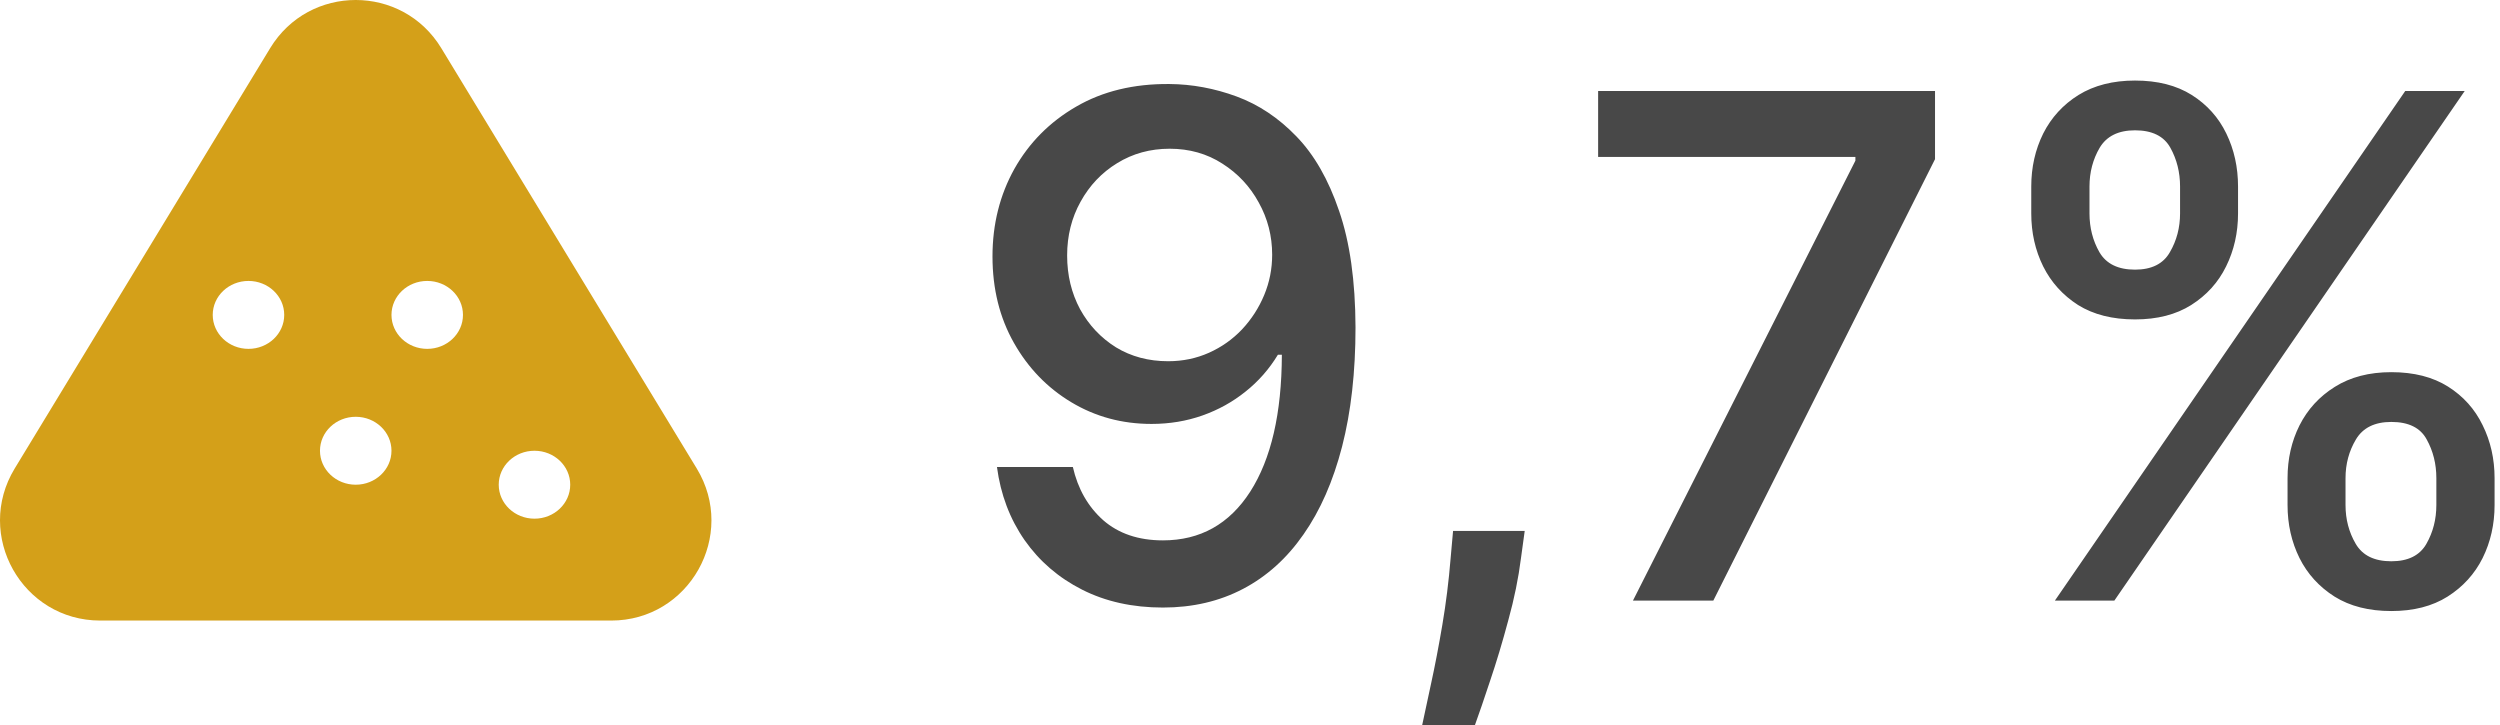
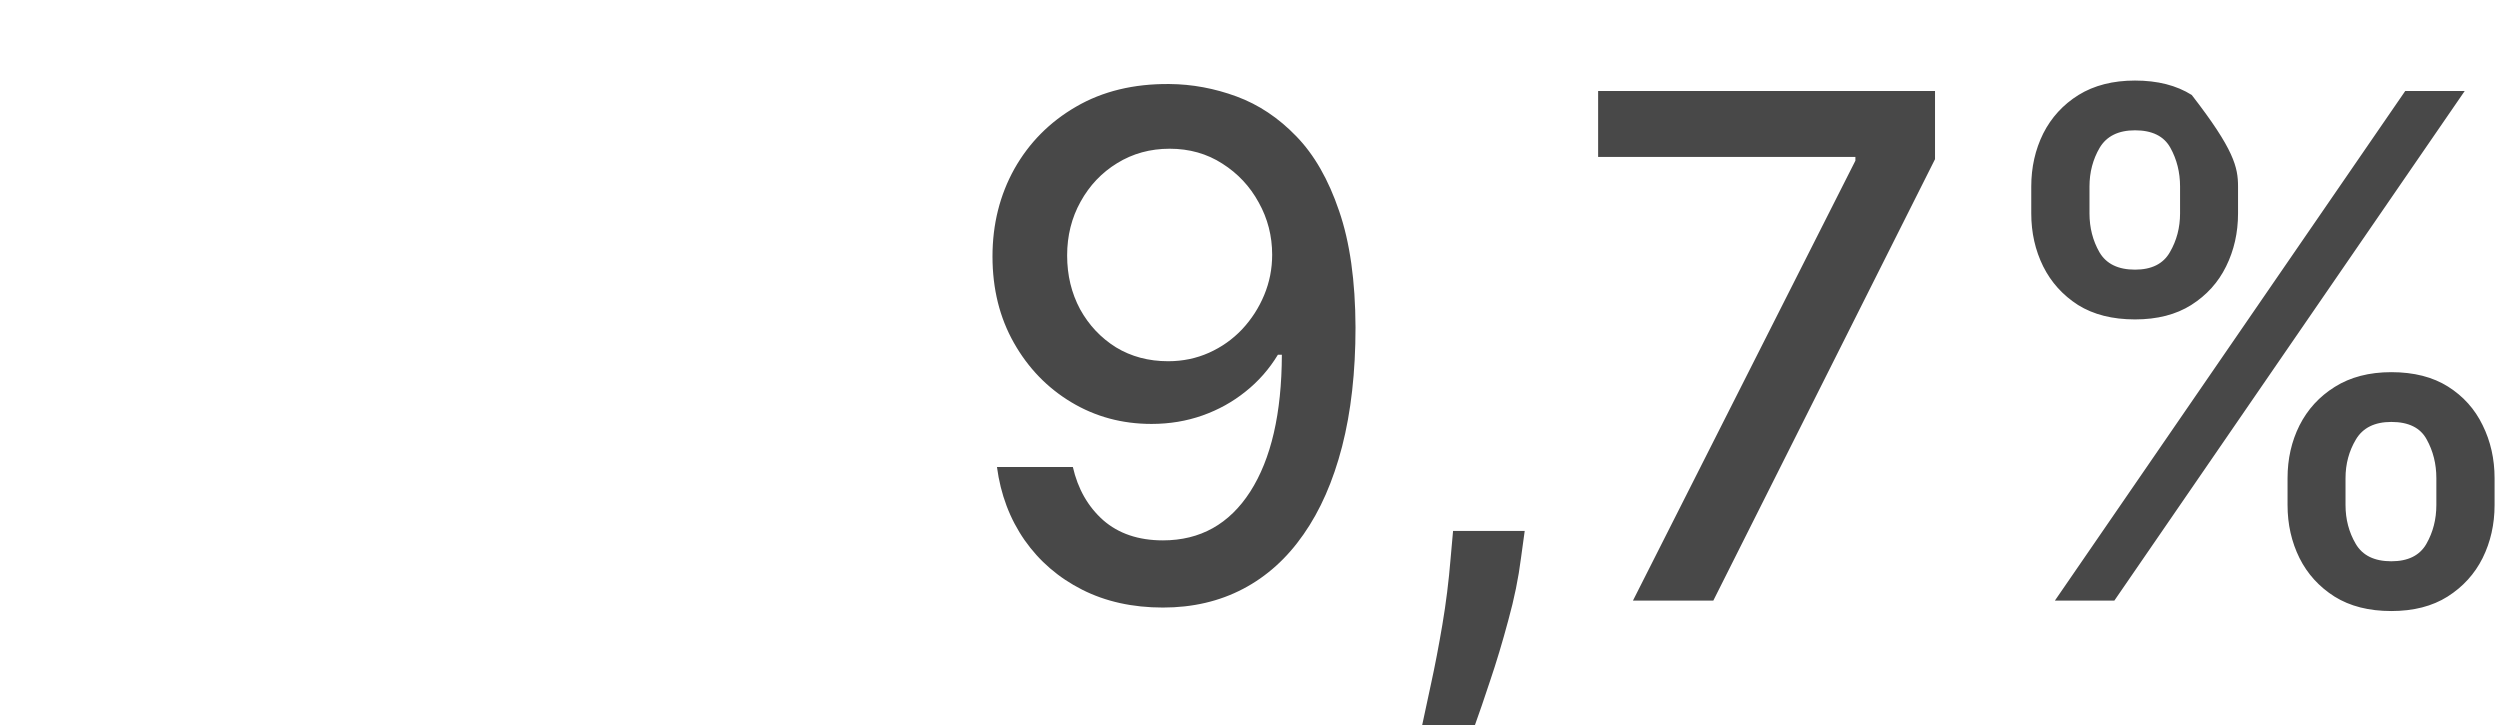
<svg xmlns="http://www.w3.org/2000/svg" width="200" height="58" viewBox="0 0 200 58" fill="none">
-   <path d="M93.552 6.722C95.37 6.736 97.162 7.068 98.927 7.718C100.691 8.368 102.284 9.43 103.704 10.903C105.137 12.376 106.278 14.366 107.128 16.875C107.99 19.369 108.428 22.475 108.441 26.19C108.441 29.76 108.083 32.938 107.367 35.725C106.65 38.499 105.621 40.841 104.281 42.752C102.954 44.663 101.342 46.116 99.444 47.111C97.546 48.107 95.41 48.604 93.034 48.604C90.606 48.604 88.449 48.127 86.565 47.171C84.68 46.216 83.148 44.895 81.967 43.21C80.786 41.511 80.049 39.56 79.757 37.358H85.828C86.227 39.109 87.036 40.529 88.257 41.617C89.491 42.692 91.084 43.23 93.034 43.23C96.02 43.23 98.349 41.929 100.021 39.328C101.693 36.714 102.536 33.065 102.549 28.38H102.231C101.541 29.521 100.678 30.503 99.643 31.326C98.621 32.149 97.473 32.786 96.199 33.237C94.925 33.688 93.565 33.914 92.119 33.914C89.77 33.914 87.633 33.337 85.709 32.182C83.785 31.028 82.252 29.442 81.111 27.425C79.969 25.407 79.399 23.105 79.399 20.517C79.399 17.943 79.983 15.607 81.15 13.51C82.332 11.414 83.977 9.755 86.087 8.534C88.21 7.3 90.699 6.696 93.552 6.722ZM93.572 11.898C92.019 11.898 90.619 12.283 89.372 13.053C88.138 13.809 87.162 14.838 86.445 16.138C85.729 17.425 85.371 18.858 85.371 20.438C85.371 22.017 85.716 23.45 86.406 24.737C87.109 26.011 88.064 27.026 89.272 27.783C90.493 28.526 91.886 28.898 93.452 28.898C94.62 28.898 95.708 28.672 96.717 28.221C97.725 27.77 98.608 27.146 99.364 26.35C100.121 25.54 100.711 24.625 101.136 23.603C101.561 22.581 101.773 21.506 101.773 20.378C101.773 18.878 101.415 17.485 100.698 16.198C99.995 14.91 99.026 13.875 97.792 13.092C96.558 12.296 95.151 11.898 93.572 11.898ZM121.977 42.473L121.679 44.643C121.48 46.236 121.141 47.895 120.664 49.62C120.199 51.358 119.715 52.971 119.211 54.457C118.72 55.943 118.315 57.124 117.996 58H113.776C113.949 57.177 114.188 56.062 114.493 54.656C114.798 53.262 115.097 51.703 115.389 49.978C115.681 48.253 115.9 46.494 116.046 44.703L116.245 42.473H121.977ZM130.637 48.047L148.432 12.854V12.555H127.85V7.28H154.802V12.734L137.066 48.047H130.637ZM183.004 40.403V38.253C183.004 36.714 183.322 35.307 183.959 34.033C184.61 32.746 185.552 31.718 186.786 30.948C188.033 30.165 189.54 29.773 191.305 29.773C193.109 29.773 194.622 30.158 195.843 30.928C197.064 31.698 197.986 32.726 198.61 34.013C199.247 35.301 199.566 36.714 199.566 38.253V40.403C199.566 41.943 199.247 43.356 198.61 44.643C197.973 45.917 197.038 46.946 195.803 47.729C194.582 48.498 193.083 48.883 191.305 48.883C189.513 48.883 188 48.498 186.766 47.729C185.532 46.946 184.596 45.917 183.959 44.643C183.322 43.356 183.004 41.943 183.004 40.403ZM187.642 38.253V40.403C187.642 41.544 187.914 42.58 188.458 43.508C189.002 44.438 189.951 44.902 191.305 44.902C192.645 44.902 193.581 44.438 194.111 43.508C194.642 42.58 194.908 41.544 194.908 40.403V38.253C194.908 37.112 194.649 36.077 194.131 35.148C193.627 34.219 192.685 33.755 191.305 33.755C189.978 33.755 189.035 34.219 188.478 35.148C187.921 36.077 187.642 37.112 187.642 38.253ZM162.501 17.073V14.924C162.501 13.384 162.819 11.971 163.456 10.684C164.107 9.397 165.049 8.368 166.283 7.598C167.53 6.829 169.037 6.444 170.802 6.444C172.606 6.444 174.119 6.829 175.34 7.598C176.561 8.368 177.483 9.397 178.107 10.684C178.731 11.971 179.043 13.384 179.043 14.924V17.073C179.043 18.613 178.724 20.026 178.087 21.314C177.463 22.587 176.534 23.616 175.3 24.399C174.079 25.169 172.58 25.553 170.802 25.553C168.997 25.553 167.477 25.169 166.243 24.399C165.022 23.616 164.093 22.587 163.456 21.314C162.819 20.026 162.501 18.613 162.501 17.073ZM167.159 14.924V17.073C167.159 18.215 167.424 19.25 167.955 20.179C168.499 21.108 169.448 21.572 170.802 21.572C172.129 21.572 173.058 21.108 173.588 20.179C174.132 19.25 174.405 18.215 174.405 17.073V14.924C174.405 13.782 174.146 12.747 173.628 11.818C173.111 10.889 172.168 10.425 170.802 10.425C169.475 10.425 168.532 10.889 167.975 11.818C167.431 12.747 167.159 13.782 167.159 14.924ZM164.392 48.047L192.419 7.28H197.177L169.149 48.047H164.392Z" fill="#484848" />
-   <path fill-rule="evenodd" clip-rule="evenodd" d="M21.615 3.849C24.734 -1.283 32.182 -1.283 35.301 3.849L55.739 37.478C58.982 42.815 55.14 49.645 48.896 49.645H8.02C1.776 49.645 -2.066 42.815 1.177 37.478L21.615 3.849ZM31.318 36.06C31.318 37.56 30.038 38.777 28.458 38.777C26.878 38.777 25.598 37.56 25.598 36.06C25.598 34.559 26.878 33.343 28.458 33.343C30.038 33.343 31.318 34.559 31.318 36.06ZM34.178 27.909C35.757 27.909 37.038 26.693 37.038 25.192C37.038 23.692 35.757 22.475 34.178 22.475C32.598 22.475 31.318 23.692 31.318 25.192C31.318 26.693 32.598 27.909 34.178 27.909ZM45.618 38.777C45.618 40.278 44.337 41.494 42.758 41.494C41.178 41.494 39.898 40.278 39.898 38.777C39.898 37.276 41.178 36.06 42.758 36.06C44.337 36.06 45.618 37.276 45.618 38.777ZM19.878 27.909C21.458 27.909 22.738 26.693 22.738 25.192C22.738 23.692 21.458 22.475 19.878 22.475C18.299 22.475 17.018 23.692 17.018 25.192C17.018 26.693 18.299 27.909 19.878 27.909Z" fill="#D4A019" />
+   <path d="M93.552 6.722C95.37 6.736 97.162 7.068 98.927 7.718C100.691 8.368 102.284 9.43 103.704 10.903C105.137 12.376 106.278 14.366 107.128 16.875C107.99 19.369 108.428 22.475 108.441 26.19C108.441 29.76 108.083 32.938 107.367 35.725C106.65 38.499 105.621 40.841 104.281 42.752C102.954 44.663 101.342 46.116 99.444 47.111C97.546 48.107 95.41 48.604 93.034 48.604C90.606 48.604 88.449 48.127 86.565 47.171C84.68 46.216 83.148 44.895 81.967 43.21C80.786 41.511 80.049 39.56 79.757 37.358H85.828C86.227 39.109 87.036 40.529 88.257 41.617C89.491 42.692 91.084 43.23 93.034 43.23C96.02 43.23 98.349 41.929 100.021 39.328C101.693 36.714 102.536 33.065 102.549 28.38H102.231C101.541 29.521 100.678 30.503 99.643 31.326C98.621 32.149 97.473 32.786 96.199 33.237C94.925 33.688 93.565 33.914 92.119 33.914C89.77 33.914 87.633 33.337 85.709 32.182C83.785 31.028 82.252 29.442 81.111 27.425C79.969 25.407 79.399 23.105 79.399 20.517C79.399 17.943 79.983 15.607 81.15 13.51C82.332 11.414 83.977 9.755 86.087 8.534C88.21 7.3 90.699 6.696 93.552 6.722ZM93.572 11.898C92.019 11.898 90.619 12.283 89.372 13.053C88.138 13.809 87.162 14.838 86.445 16.138C85.729 17.425 85.371 18.858 85.371 20.438C85.371 22.017 85.716 23.45 86.406 24.737C87.109 26.011 88.064 27.026 89.272 27.783C90.493 28.526 91.886 28.898 93.452 28.898C94.62 28.898 95.708 28.672 96.717 28.221C97.725 27.77 98.608 27.146 99.364 26.35C100.121 25.54 100.711 24.625 101.136 23.603C101.561 22.581 101.773 21.506 101.773 20.378C101.773 18.878 101.415 17.485 100.698 16.198C99.995 14.91 99.026 13.875 97.792 13.092C96.558 12.296 95.151 11.898 93.572 11.898ZM121.977 42.473L121.679 44.643C121.48 46.236 121.141 47.895 120.664 49.62C120.199 51.358 119.715 52.971 119.211 54.457C118.72 55.943 118.315 57.124 117.996 58H113.776C113.949 57.177 114.188 56.062 114.493 54.656C114.798 53.262 115.097 51.703 115.389 49.978C115.681 48.253 115.9 46.494 116.046 44.703L116.245 42.473H121.977ZM130.637 48.047L148.432 12.854V12.555H127.85V7.28H154.802V12.734L137.066 48.047H130.637ZM183.004 40.403V38.253C183.004 36.714 183.322 35.307 183.959 34.033C184.61 32.746 185.552 31.718 186.786 30.948C188.033 30.165 189.54 29.773 191.305 29.773C193.109 29.773 194.622 30.158 195.843 30.928C197.064 31.698 197.986 32.726 198.61 34.013C199.247 35.301 199.566 36.714 199.566 38.253V40.403C199.566 41.943 199.247 43.356 198.61 44.643C197.973 45.917 197.038 46.946 195.803 47.729C194.582 48.498 193.083 48.883 191.305 48.883C189.513 48.883 188 48.498 186.766 47.729C185.532 46.946 184.596 45.917 183.959 44.643C183.322 43.356 183.004 41.943 183.004 40.403ZM187.642 38.253V40.403C187.642 41.544 187.914 42.58 188.458 43.508C189.002 44.438 189.951 44.902 191.305 44.902C192.645 44.902 193.581 44.438 194.111 43.508C194.642 42.58 194.908 41.544 194.908 40.403V38.253C194.908 37.112 194.649 36.077 194.131 35.148C193.627 34.219 192.685 33.755 191.305 33.755C189.978 33.755 189.035 34.219 188.478 35.148C187.921 36.077 187.642 37.112 187.642 38.253ZM162.501 17.073V14.924C162.501 13.384 162.819 11.971 163.456 10.684C164.107 9.397 165.049 8.368 166.283 7.598C167.53 6.829 169.037 6.444 170.802 6.444C172.606 6.444 174.119 6.829 175.34 7.598C178.731 11.971 179.043 13.384 179.043 14.924V17.073C179.043 18.613 178.724 20.026 178.087 21.314C177.463 22.587 176.534 23.616 175.3 24.399C174.079 25.169 172.58 25.553 170.802 25.553C168.997 25.553 167.477 25.169 166.243 24.399C165.022 23.616 164.093 22.587 163.456 21.314C162.819 20.026 162.501 18.613 162.501 17.073ZM167.159 14.924V17.073C167.159 18.215 167.424 19.25 167.955 20.179C168.499 21.108 169.448 21.572 170.802 21.572C172.129 21.572 173.058 21.108 173.588 20.179C174.132 19.25 174.405 18.215 174.405 17.073V14.924C174.405 13.782 174.146 12.747 173.628 11.818C173.111 10.889 172.168 10.425 170.802 10.425C169.475 10.425 168.532 10.889 167.975 11.818C167.431 12.747 167.159 13.782 167.159 14.924ZM164.392 48.047L192.419 7.28H197.177L169.149 48.047H164.392Z" fill="#484848" />
</svg>